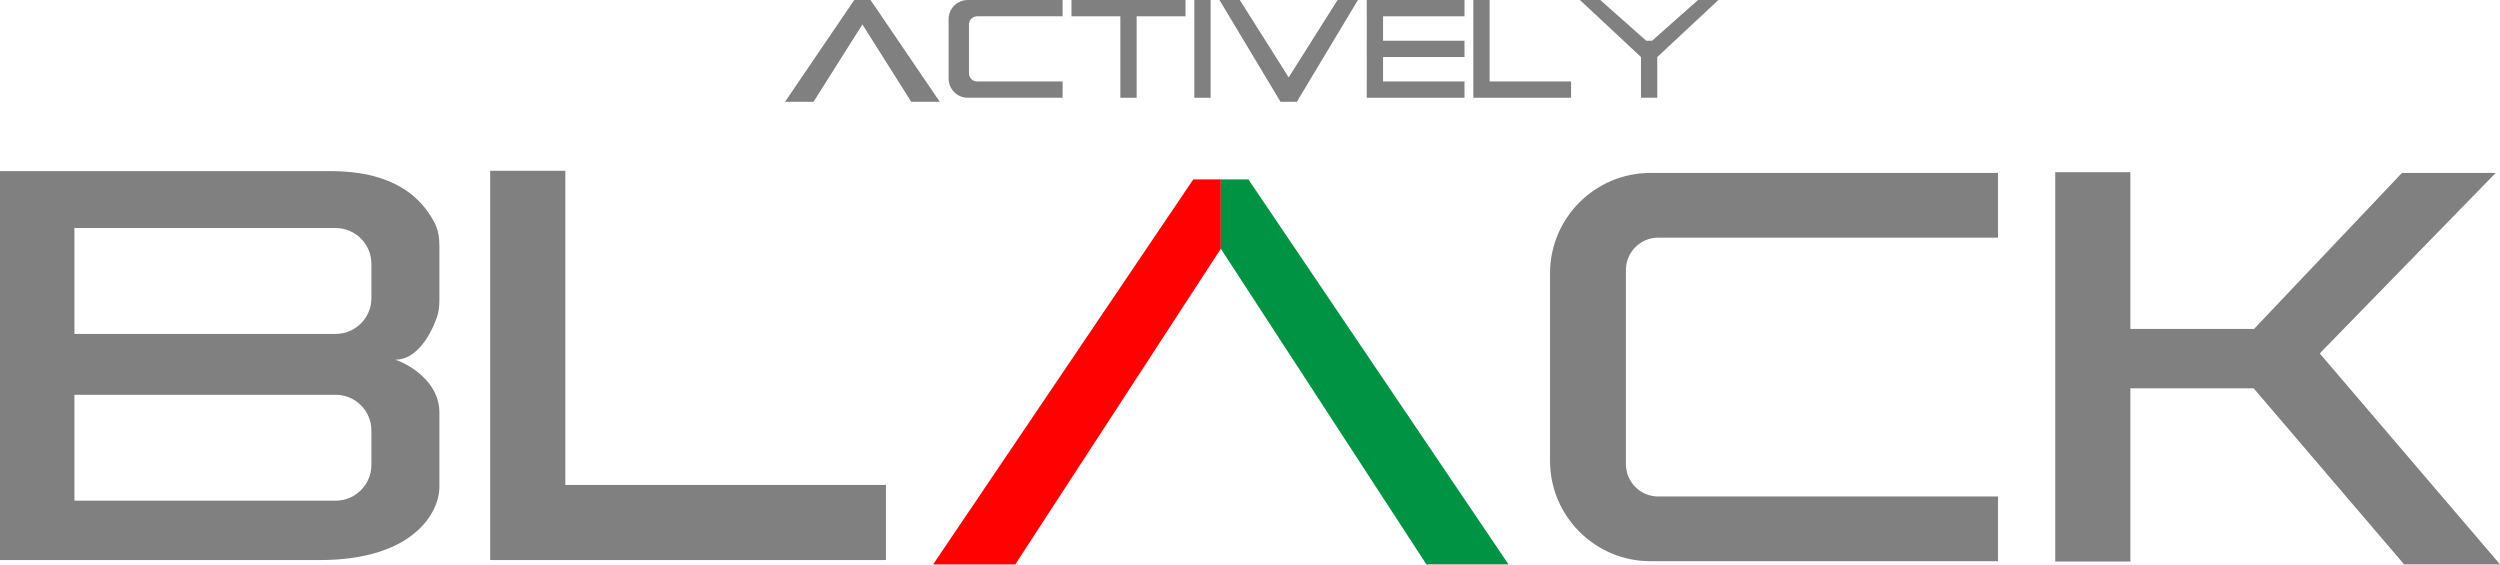
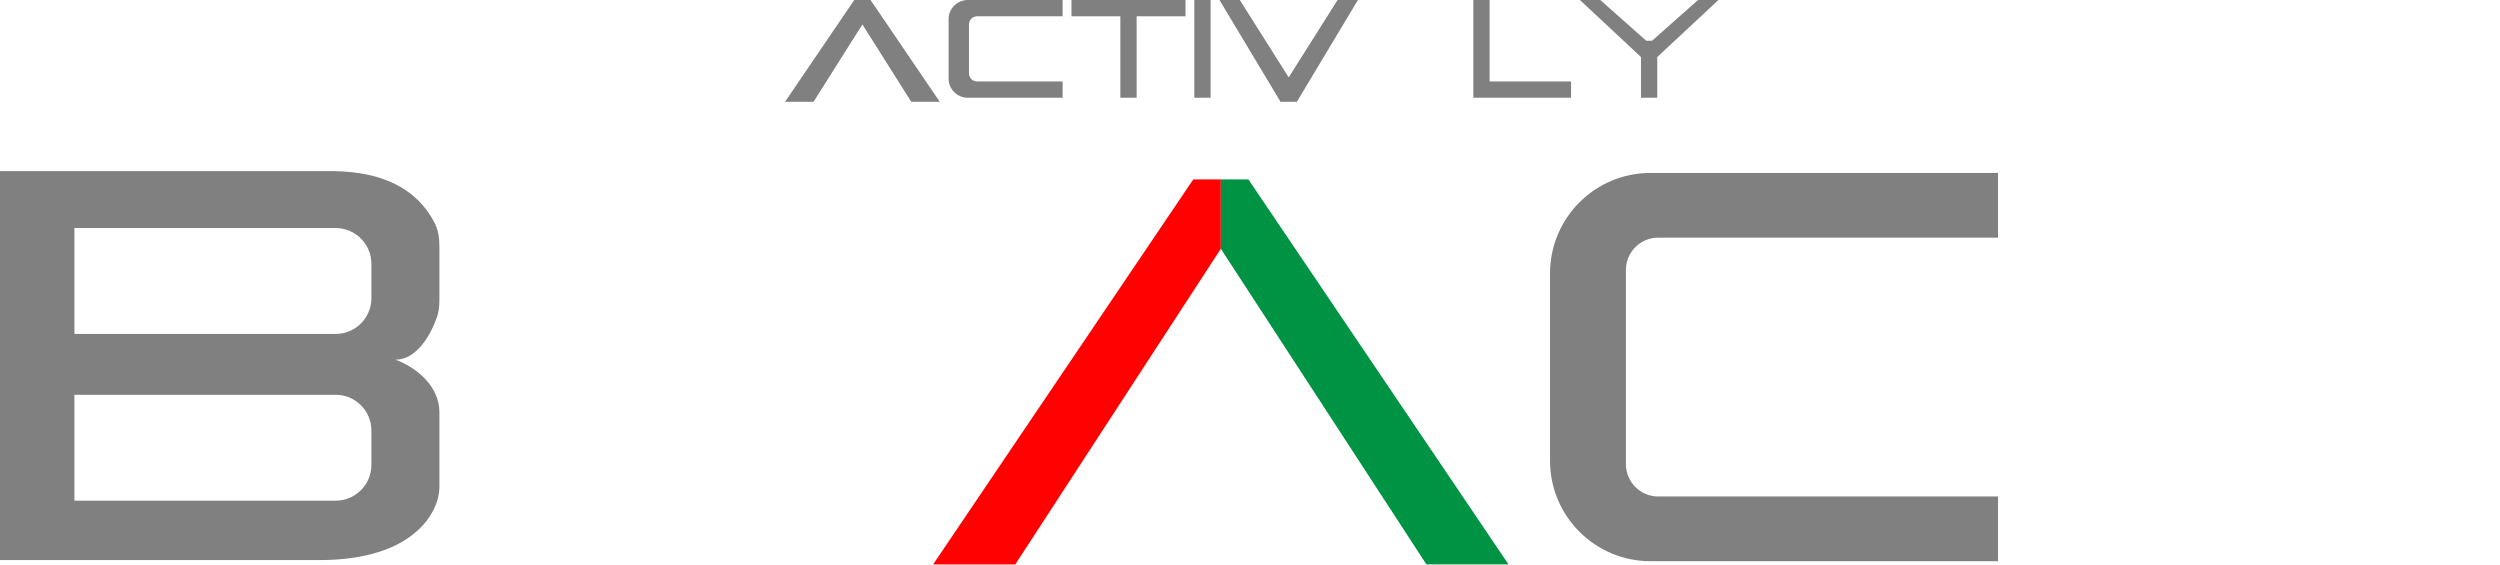
<svg xmlns="http://www.w3.org/2000/svg" width="593" height="134" viewBox="0 0 593 134" fill="none">
  <path fill-rule="evenodd" clip-rule="evenodd" d="M186.206 24.152H192.968L204.561 5.797L216.154 24.152H222.916L206.493 0.001L204.561 0.001H202.629L186.206 24.152Z" fill="#808080" />
  <path fill-rule="evenodd" clip-rule="evenodd" d="M322.099 0.001H317.269L305.676 18.356V24.152H307.608L322.099 0.001ZM289.253 0.001H294.083L305.676 18.356V24.152H303.744L289.253 0.001Z" fill="#808080" />
  <path d="M225.009 4.545C225.009 2.035 227.043 0.001 229.553 0.001H252.059V3.865H231.771C230.704 3.865 229.839 4.73 229.839 5.797V17.39C229.839 18.457 230.704 19.322 231.771 19.322H252.059V23.186L229.553 23.186C227.043 23.186 225.009 21.152 225.009 18.642V4.545Z" fill="#808080" />
  <path fill-rule="evenodd" clip-rule="evenodd" d="M269.612 23.186L269.612 3.865H281.203V0.001H269.612L265.748 0.001L254.153 0.001V3.865H265.748L265.748 23.186H269.612Z" fill="#808080" />
-   <path fill-rule="evenodd" clip-rule="evenodd" d="M347.378 0.001H324.192V3.865H324.198L324.198 9.66H324.192V13.524H324.198L324.198 19.323H324.192V23.187H347.378V19.323H328.062L328.062 13.524H347.378V9.66H328.062L328.062 3.865H347.378V0.001Z" fill="#808080" />
  <path fill-rule="evenodd" clip-rule="evenodd" d="M353.335 19.323L353.335 0.001L349.471 0.001L349.471 23.186H349.473V23.187H372.658V19.323H353.335Z" fill="#808080" />
  <path fill-rule="evenodd" clip-rule="evenodd" d="M402.769 1.29504e-06H407.599L393.108 13.525H393.104V23.185H389.239L389.239 13.521L374.753 0H379.583L390.478 9.66H391.874L402.769 1.29504e-06Z" fill="#808080" />
  <path d="M287.159 0.001L287.159 23.186L283.295 23.186L283.295 0.001L287.159 0.001Z" fill="#808080" />
  <path d="M289.583 59.004L240.831 133.869H221.346L283.053 42.547H289.583V59.004Z" fill="#FE0100" />
  <path d="M289.586 59.012L338.338 133.869H357.823L296.116 42.547H289.586V59.012Z" fill="#019344" />
  <path fill-rule="evenodd" clip-rule="evenodd" d="M79.016 40.594H0V132.85H75.791C98.197 132.85 104.081 121.477 104.223 115.791V97.798C104.223 90.669 97.263 86.51 93.784 85.322C98.8 85.322 102.09 79.568 103.592 75.39C104.071 74.057 104.223 72.641 104.223 71.225V58.233C104.223 56.338 103.918 54.425 103.032 52.749C97.577 42.432 86.802 40.699 79.016 40.594ZM17.653 54.089H79.61C84.297 54.089 88.097 57.889 88.097 62.576V70.724C88.097 75.411 84.297 79.211 79.61 79.211H17.653V54.089ZM79.61 93.639H17.653V118.761H79.61C84.297 118.761 88.097 114.961 88.097 110.274V102.126C88.097 97.439 84.297 93.639 79.61 93.639Z" fill="#808080" />
-   <path fill-rule="evenodd" clip-rule="evenodd" d="M505.327 40.849H487.504V133.19H505.327V92.112H534.572L570.254 133.869H593L550.242 83.832L591.981 41.019H569.745L534.659 78.023L505.327 78.023V40.849Z" fill="#808080" />
-   <path fill-rule="evenodd" clip-rule="evenodd" d="M134.097 40.508H116.273V132.849H116.276V132.85H210.145V115.027L134.097 115.027V40.508Z" fill="#808080" />
  <path d="M367.666 64.855C367.666 51.69 378.338 41.018 391.503 41.018H473.929V56.368H393.341C389.102 56.368 385.666 59.804 385.666 64.043V110.094C385.666 114.332 389.102 117.769 393.341 117.769H473.929V133.119L391.503 133.119C378.338 133.119 367.666 122.447 367.666 109.282V64.855Z" fill="#808080" />
</svg>